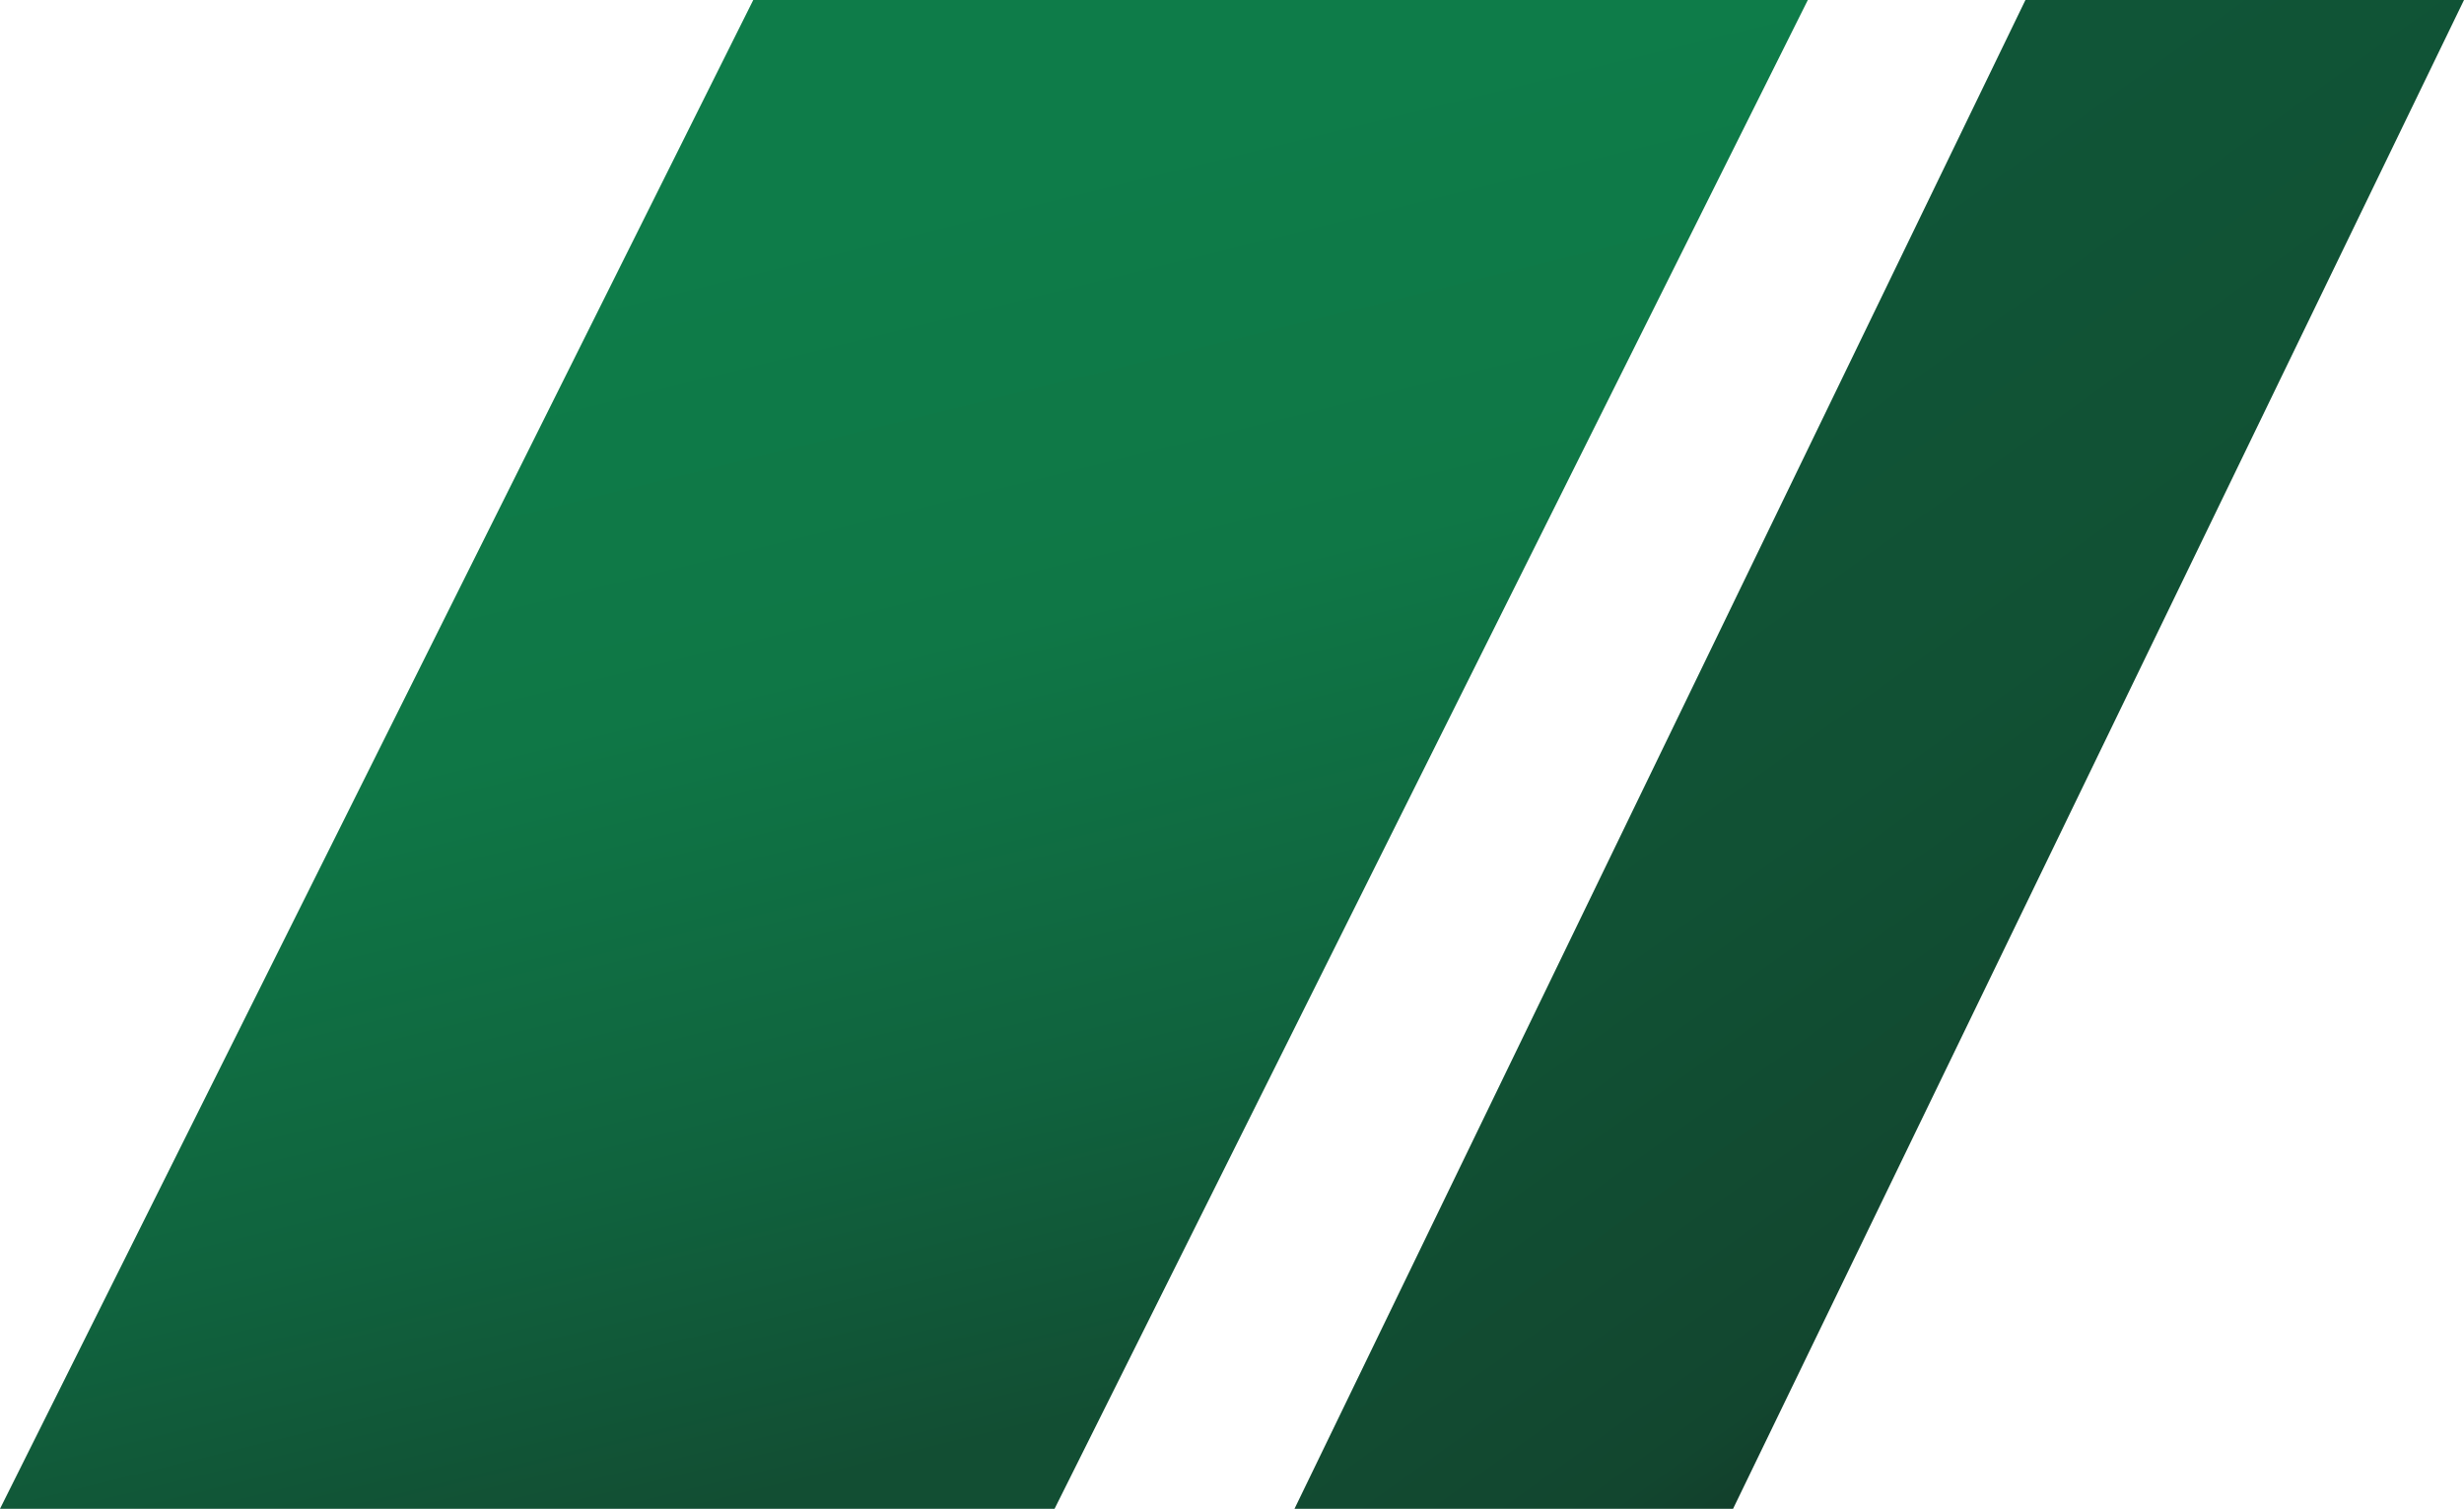
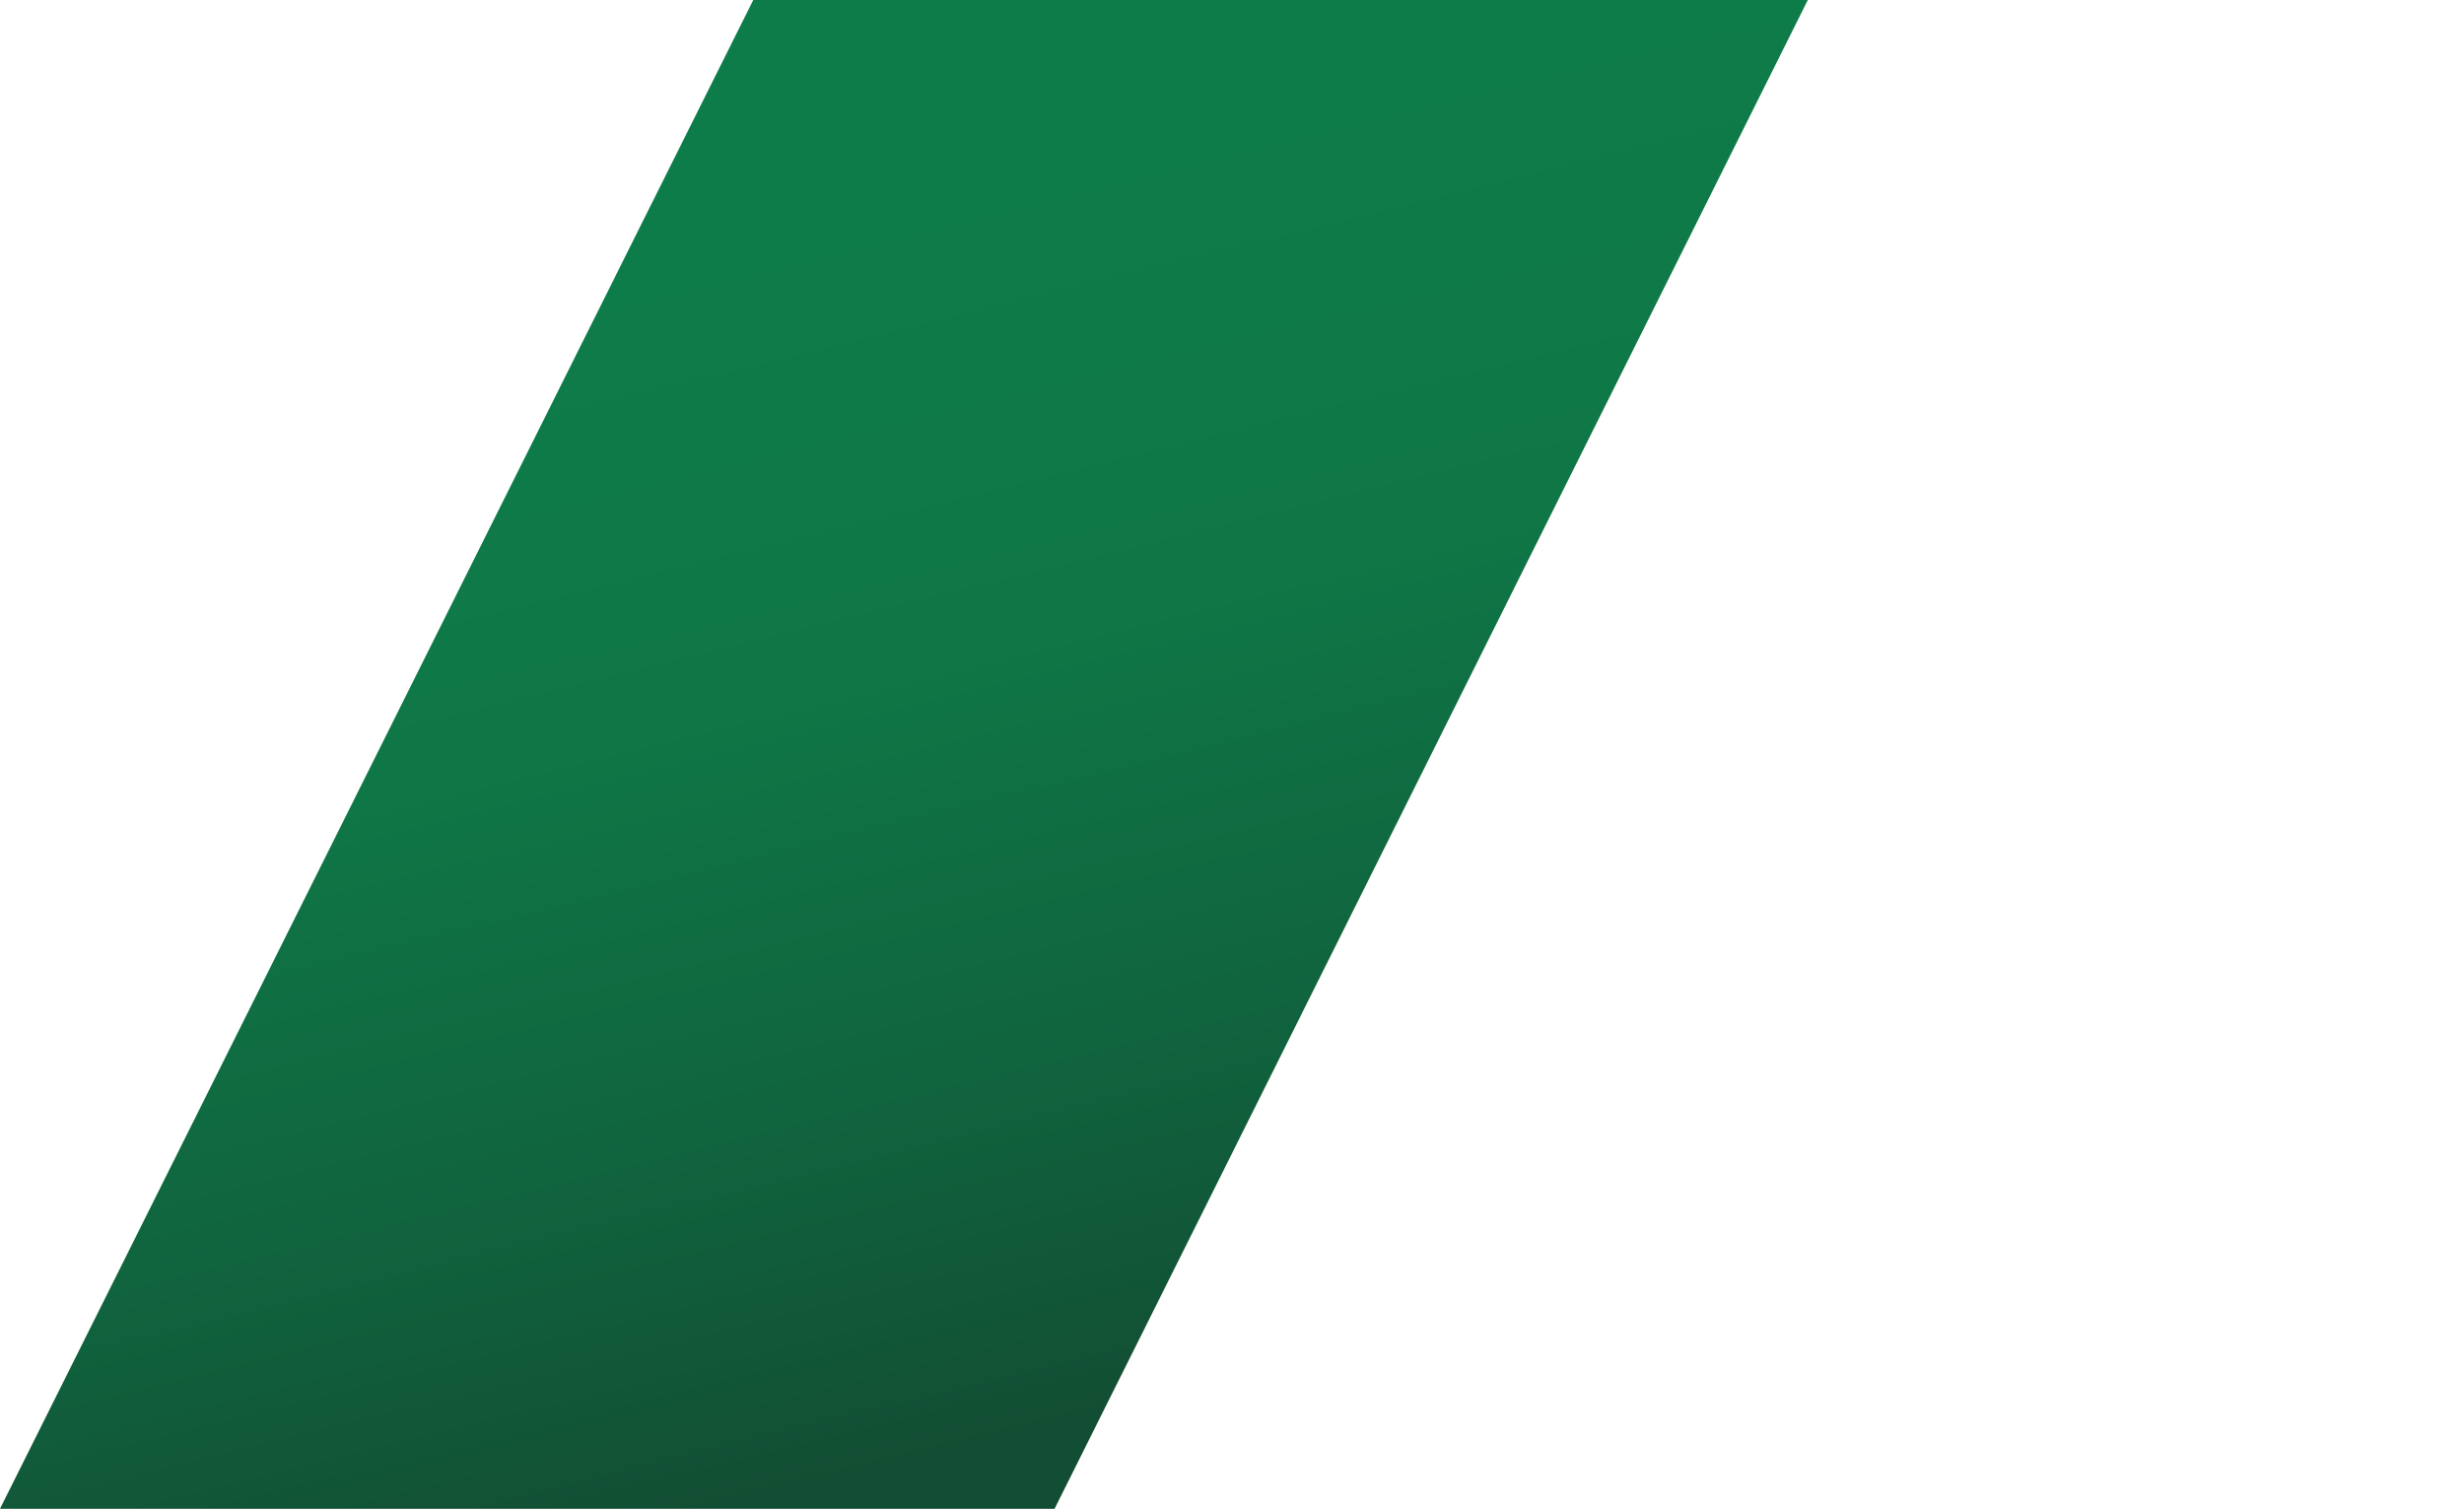
<svg xmlns="http://www.w3.org/2000/svg" width="552" height="338" viewBox="0 0 552 338" fill="none">
  <path d="M168.75 0H405L236.25 338H0L168.75 0Z" fill="url(#paint0_linear_433_850)" />
-   <path d="M453.75 0H552L388.25 338H290L453.75 0Z" fill="url(#paint1_linear_433_850)" />
  <defs>
    <linearGradient id="paint0_linear_433_850" x1="181.5" y1="-22" x2="300.5" y2="461" gradientUnits="userSpaceOnUse">
      <stop offset="0.137" stop-color="#0E7C49" />
      <stop offset="0.337" stop-color="#0F7746" />
      <stop offset="0.538" stop-color="#10633E" />
      <stop offset="0.692" stop-color="#124E33" />
    </linearGradient>
    <linearGradient id="paint1_linear_433_850" x1="338.5" y1="53.5" x2="589.5" y2="403" gradientUnits="userSpaceOnUse">
      <stop offset="0.092" stop-color="#105537" />
      <stop offset="0.332" stop-color="#115134" />
      <stop offset="0.566" stop-color="#12462F" />
      <stop offset="0.646" stop-color="#133928" />
    </linearGradient>
  </defs>
</svg>